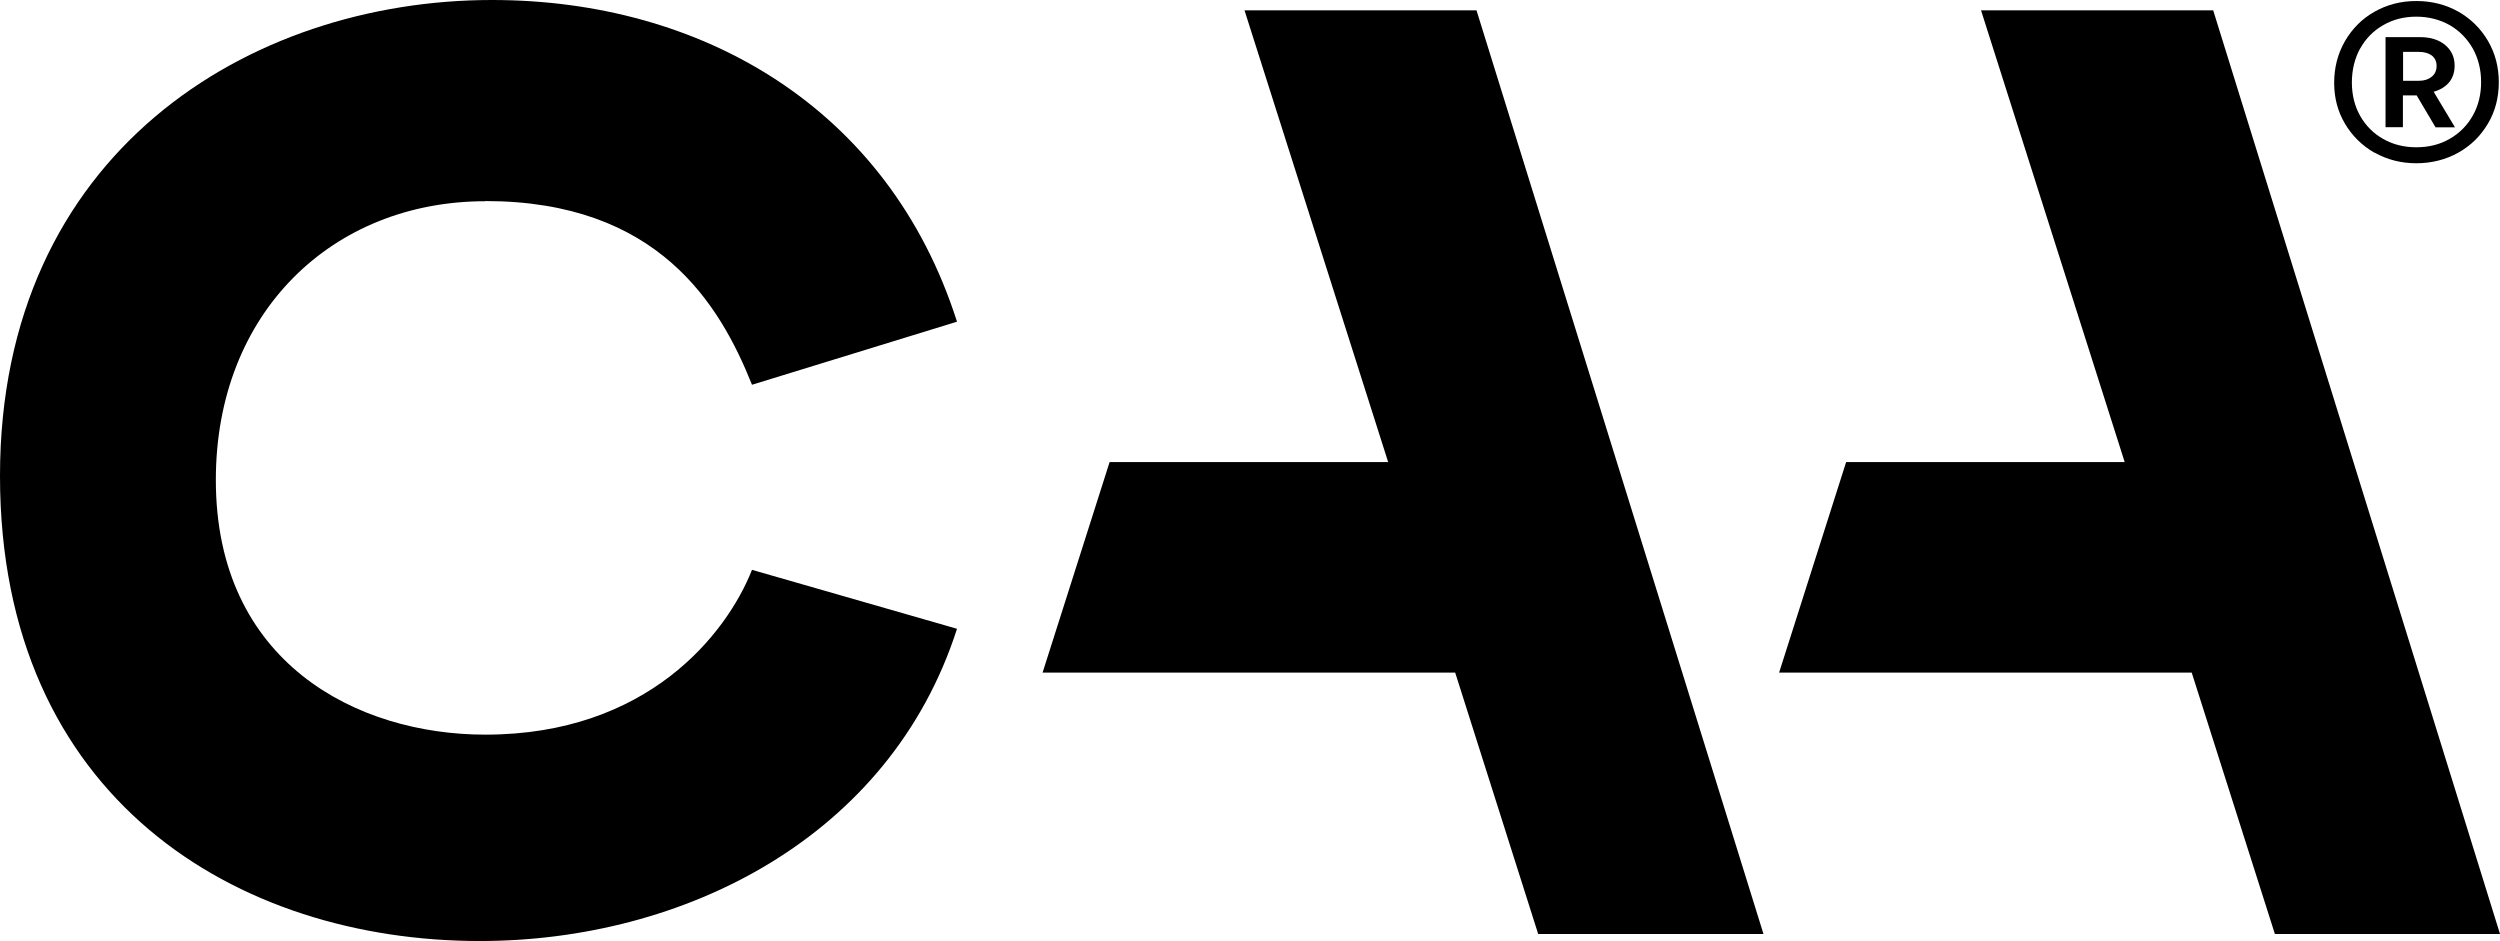
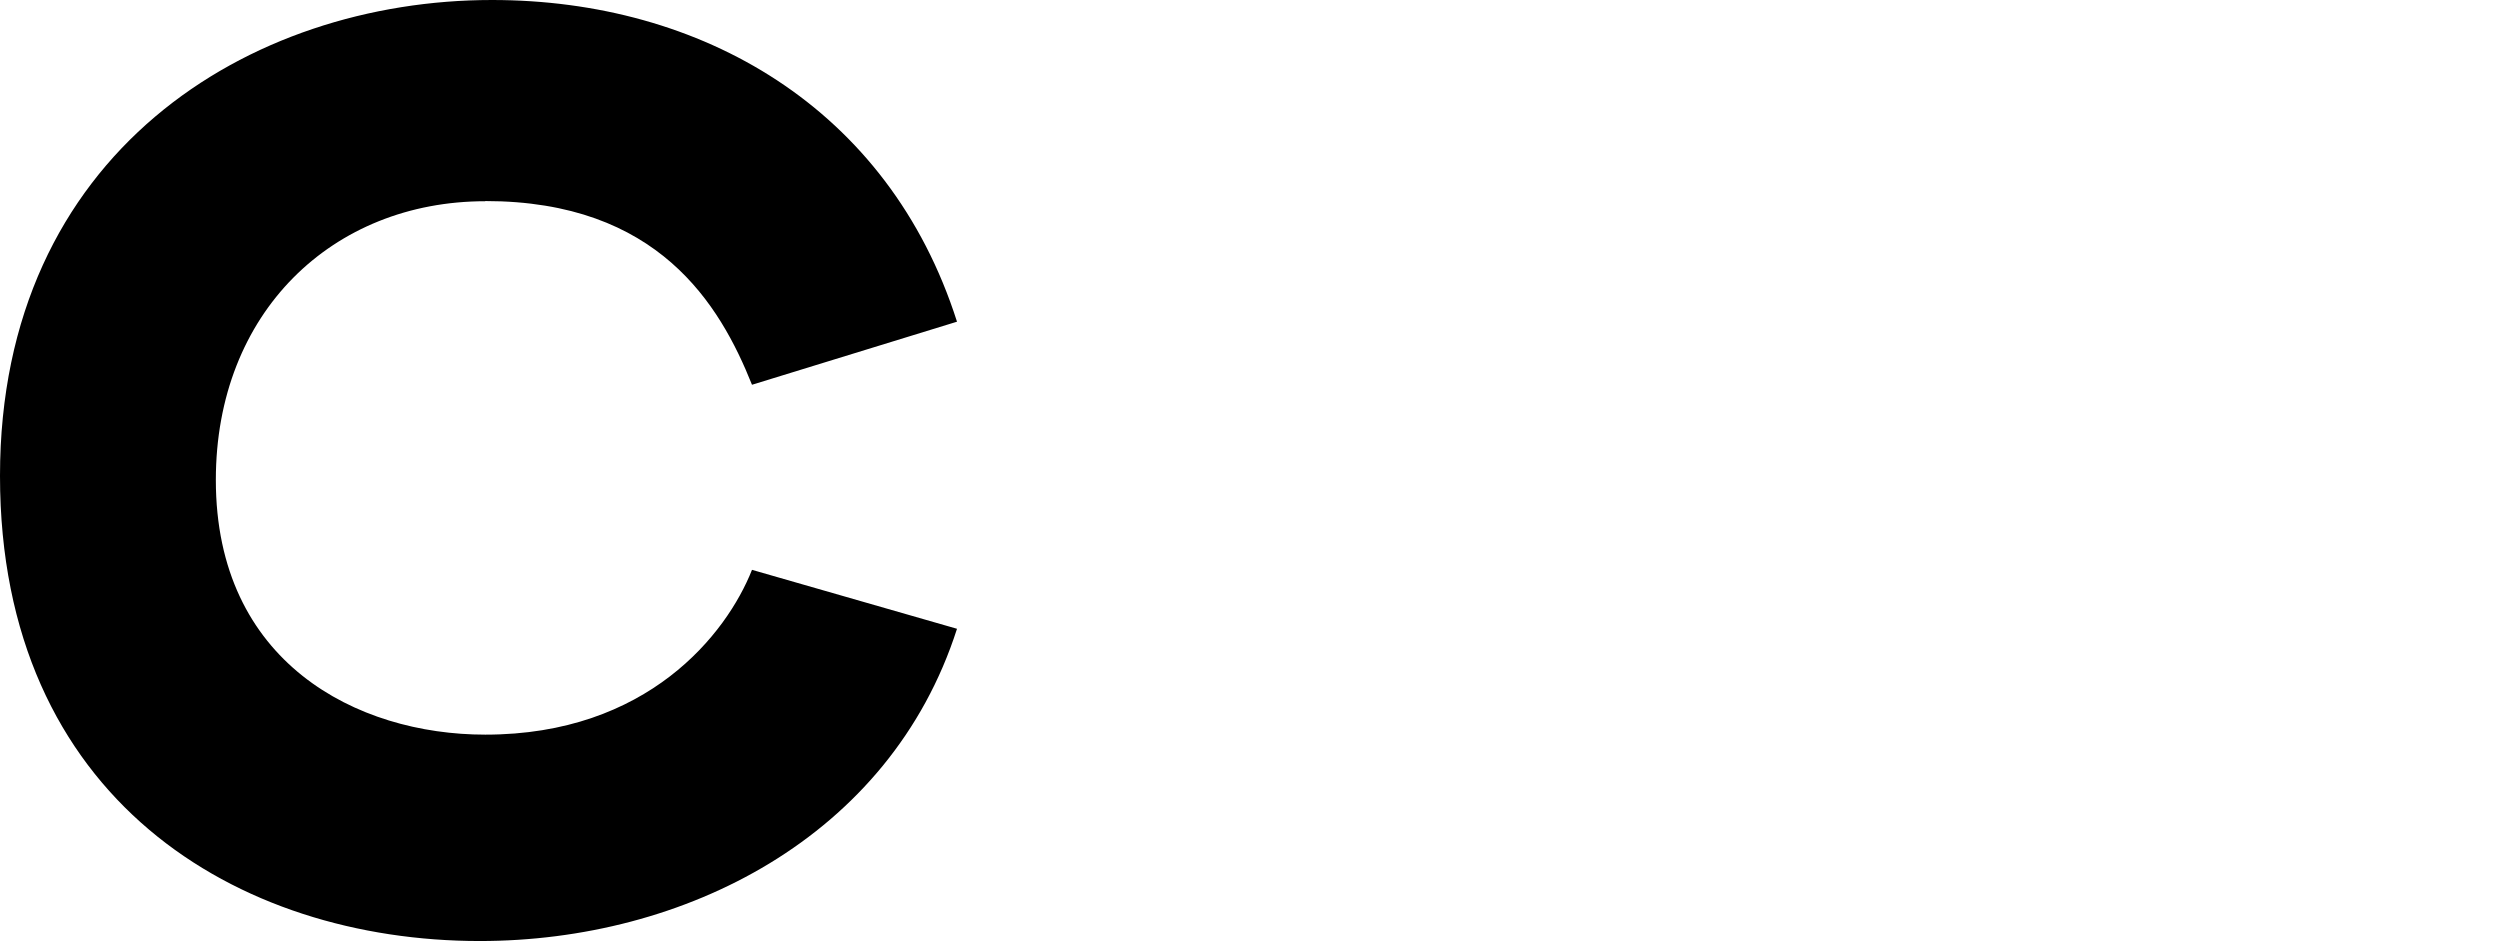
<svg xmlns="http://www.w3.org/2000/svg" viewBox="0 0 145.48 54.76">
  <path d="m28.24 11.7c10.06 0 13.65 6.01 15.52 10.69l11.93-3.67c-3.98-12.48-14.9-18.72-27.06-18.72-14.12 0-28.63 8.89-28.63 27.69s13.81 27.07 27.92 27.07c11.86 0 23.87-6.01 27.77-18.17l-11.93-3.43c-1.48 3.74-6.08 9.59-15.52 9.59-7.49 0-15.68-4.21-15.68-14.82 0-9.75 6.79-16.22 15.68-16.22z" />
-   <path d="m72.42.6 8.36 26.29h-16.21l-3.9 12.25h24.01l4.83 15.21h13.11l-16.7-53.75z" />
-   <path d="m115.28.6 8.36 26.29h-16.21l-3.9 12.25h24.01l4.84 15.21h13.1l-16.69-53.75z" />
-   <path d="m138.18 8.88c.73.41 1.54.62 2.43.62s1.72-.21 2.45-.62 1.3-.98 1.72-1.69.63-1.51.63-2.4-.21-1.69-.63-2.41-1-1.29-1.72-1.7c-.73-.41-1.54-.62-2.45-.62s-1.7.21-2.43.62-1.3.99-1.72 1.71c-.42.73-.63 1.54-.63 2.43s.21 1.67.63 2.38 1 1.28 1.72 1.69zm-.84-6.05c.32-.58.77-1.04 1.35-1.37.57-.33 1.21-.49 1.92-.49s1.37.17 1.94.49c.57.33 1.02.79 1.35 1.37.32.58.48 1.23.48 1.95s-.16 1.37-.48 1.94-.77 1.03-1.35 1.36c-.57.33-1.22.49-1.94.49s-1.35-.16-1.92-.48-1.02-.77-1.35-1.35c-.32-.57-.48-1.22-.48-1.94s.16-1.39.48-1.98z" />
-   <path d="m139.83 5.55h.8l1.1 1.86h1.13l-1.24-2.07c.38-.11.68-.29.9-.55.21-.26.32-.58.32-.97 0-.49-.18-.89-.55-1.2s-.86-.46-1.47-.46h-2v5.24h1.01v-1.86zm0-2.53h.94c.31 0 .55.07.74.21.18.14.28.34.28.6 0 .28-.1.49-.29.64s-.43.23-.72.23h-.94v-1.68z" />
</svg>